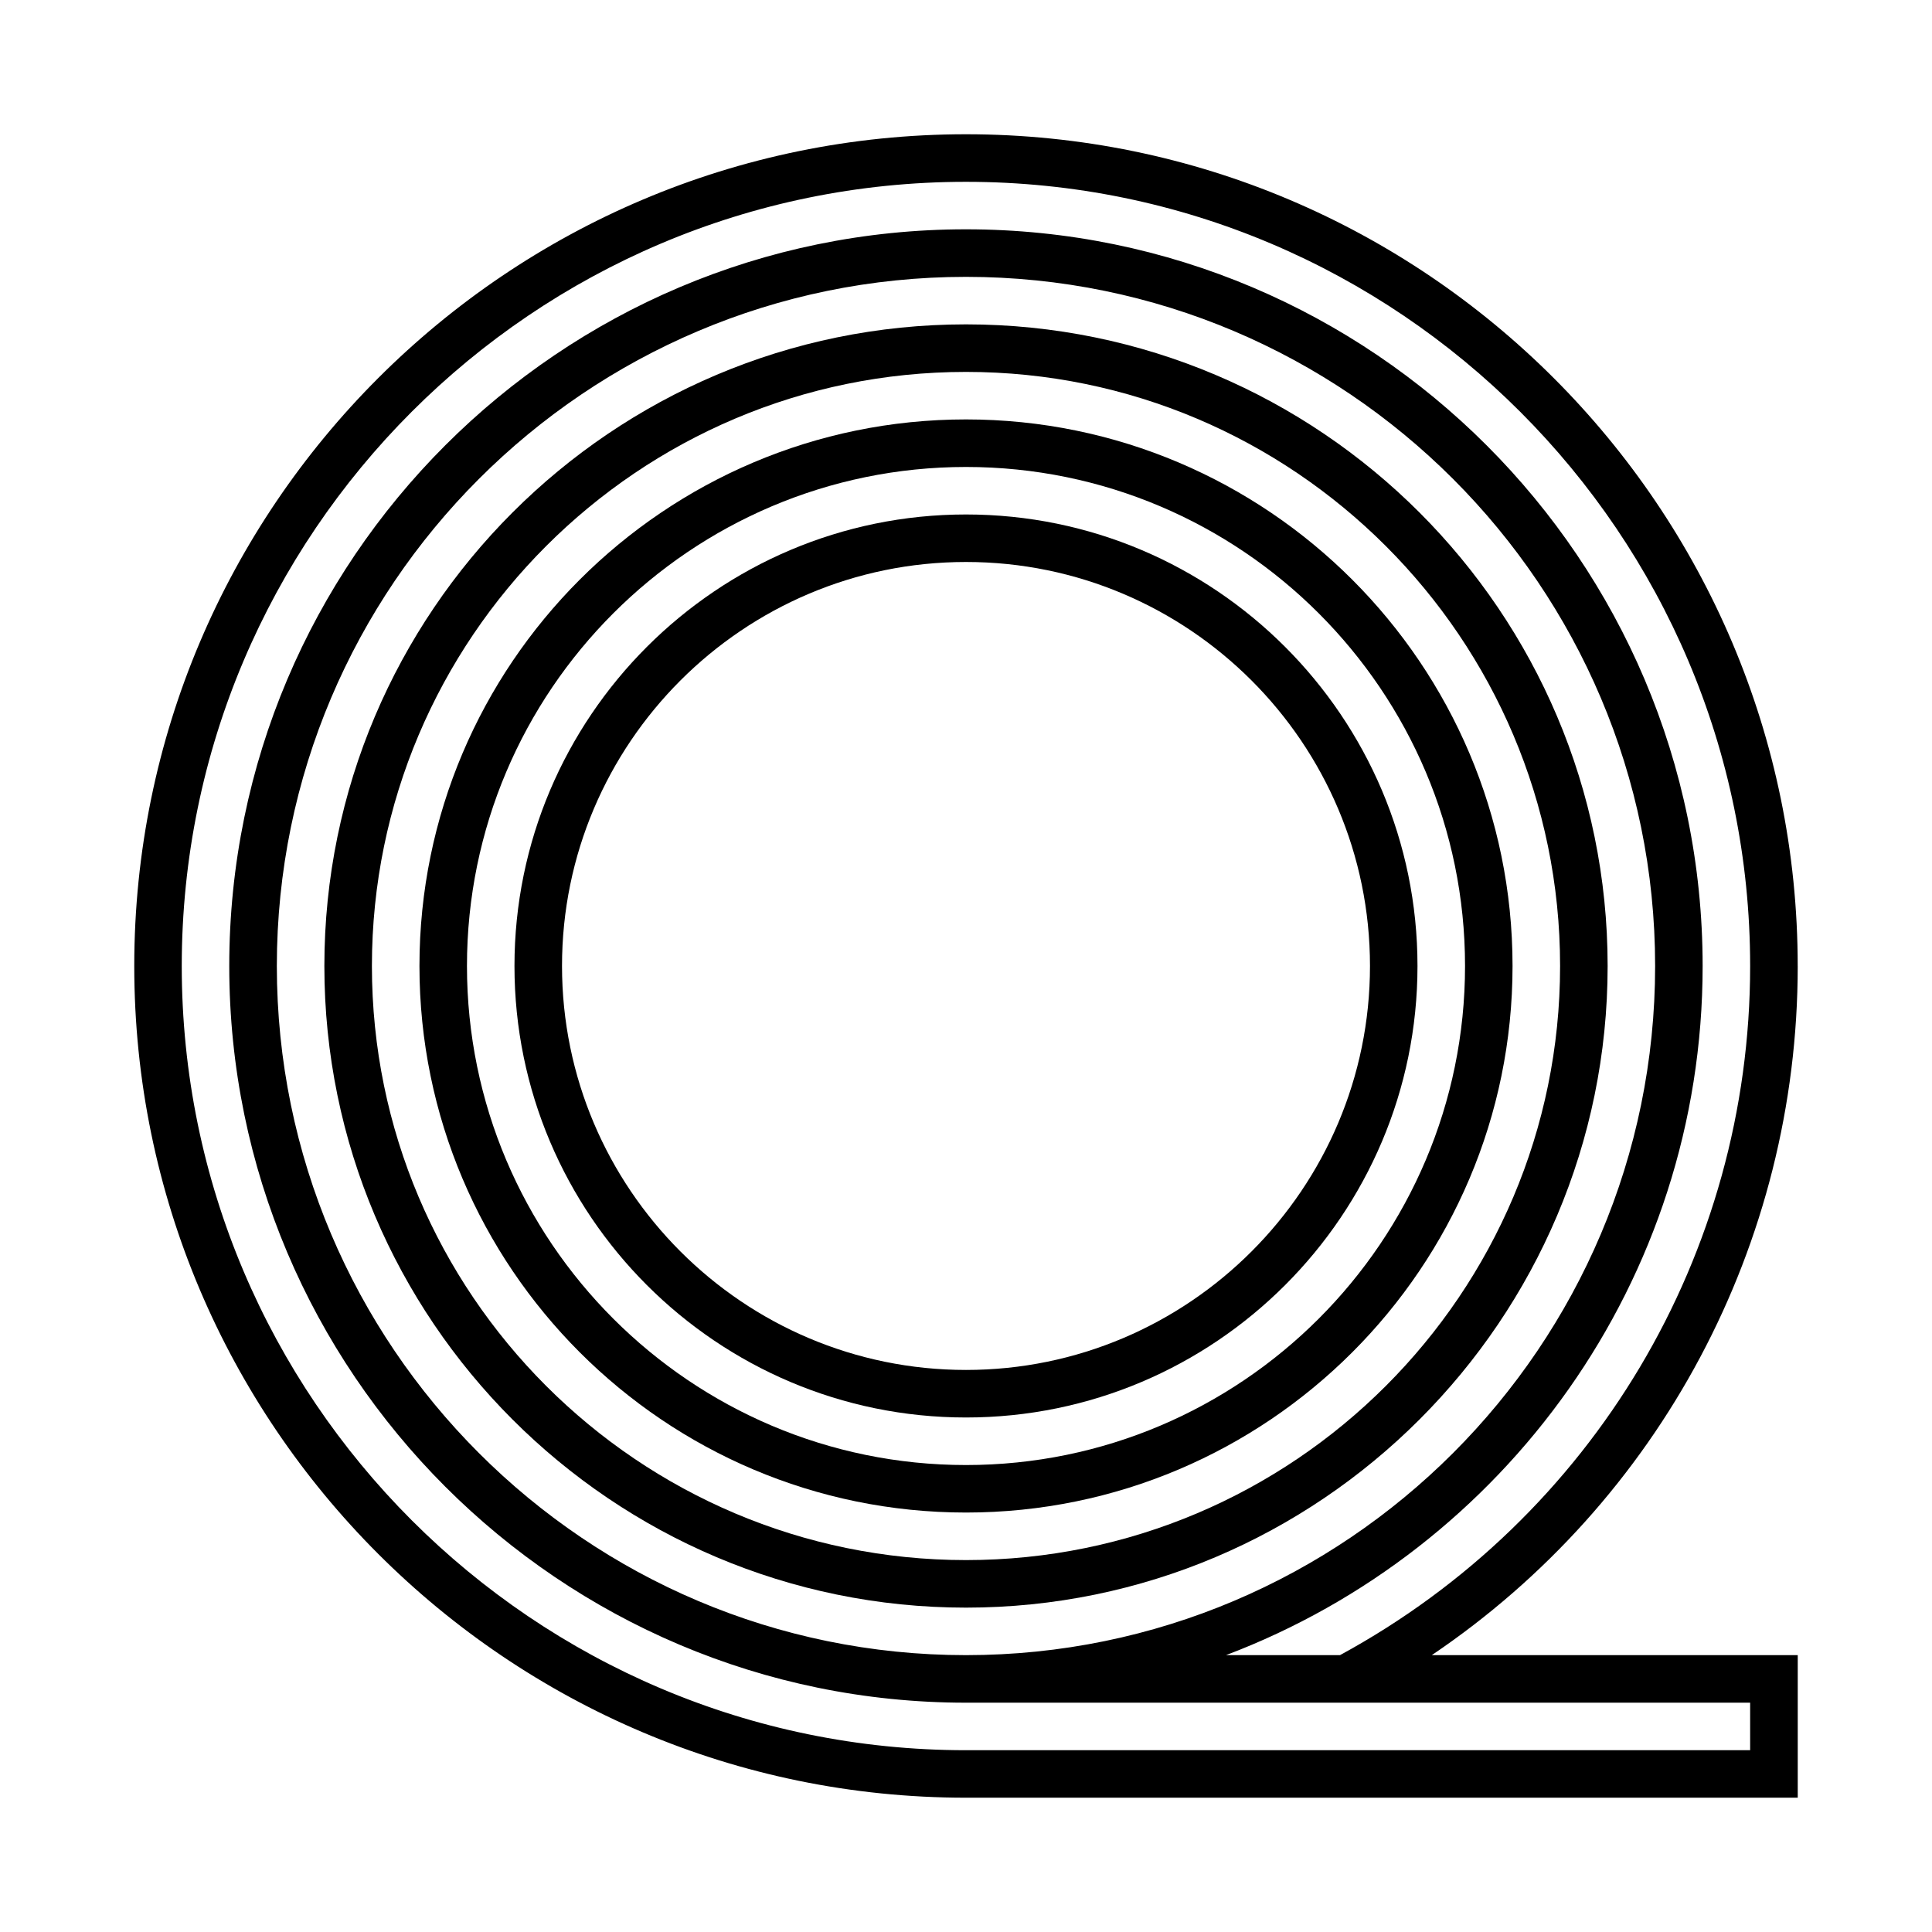
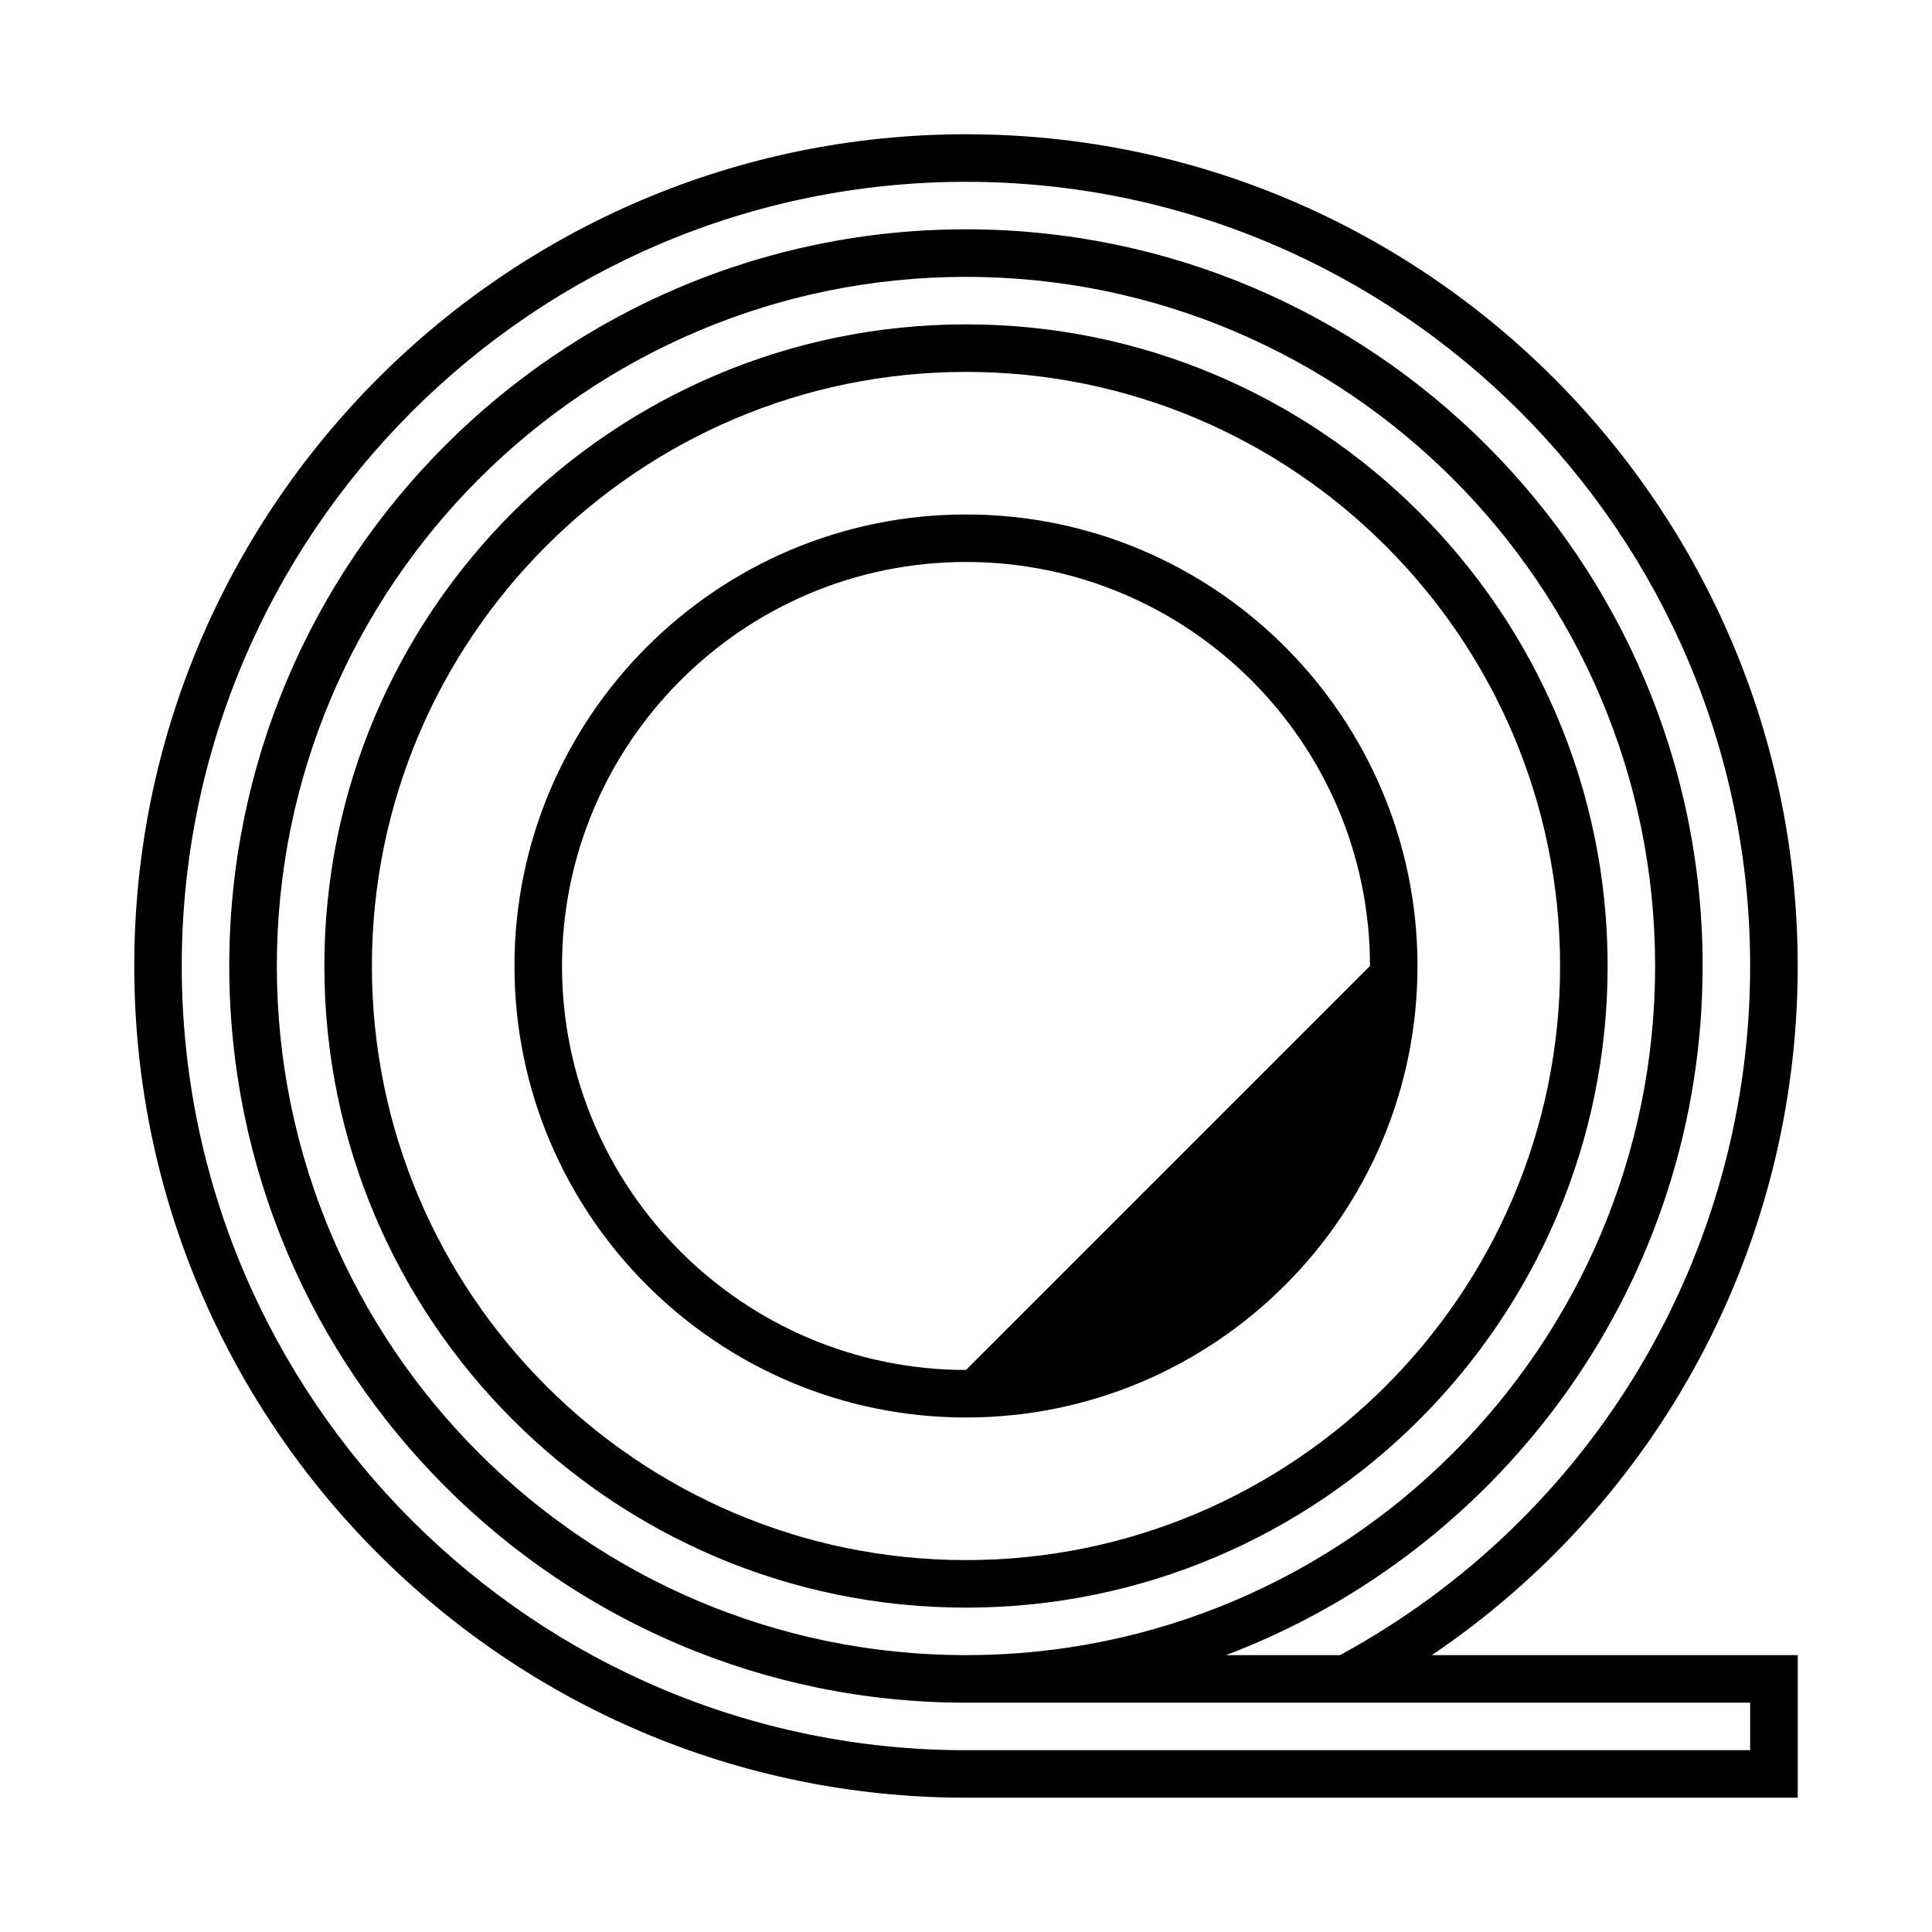
<svg xmlns="http://www.w3.org/2000/svg" fill="#000000" width="800px" height="800px" version="1.1" viewBox="144 144 512 512">
  <g>
    <path d="m620.41 400c0-121.54-98.875-220.42-220.41-220.42s-220.42 98.879-220.42 220.42 98.879 220.41 220.42 220.41h220.42v-37.785h-96.973c60.328-40.75 96.969-108.82 96.969-182.63zm-121.29 182.63h-30.223c73.738-27.914 126.32-99.23 126.32-182.63 0-107.65-87.578-195.23-195.23-195.23s-195.23 87.574-195.23 195.23c0 107.65 87.578 195.23 195.23 195.23h207.82v12.594h-207.82c-114.59 0-207.82-93.23-207.82-207.82 0-114.59 93.23-207.82 207.82-207.82 114.59 0 207.82 93.23 207.82 207.82 0 76.359-41.629 146.18-108.7 182.63zm-99.125 0c-100.7 0-182.63-81.93-182.63-182.63 0-100.7 81.93-182.63 182.63-182.63s182.63 81.93 182.63 182.63-81.926 182.63-182.63 182.63z" />
    <path d="m400 229.96c-93.758 0-170.04 76.281-170.04 170.04-0.004 93.758 76.277 170.04 170.04 170.04s170.04-76.281 170.04-170.04c0-93.758-76.277-170.04-170.04-170.04zm0 327.48c-86.812 0-157.44-70.625-157.44-157.44 0-86.812 70.625-157.44 157.44-157.44 86.812 0 157.44 70.625 157.44 157.44 0 86.812-70.625 157.44-157.44 157.44z" />
-     <path d="m400 255.15c-79.867 0-144.84 64.98-144.84 144.84-0.004 79.867 64.973 144.85 144.84 144.85 79.867 0 144.84-64.98 144.84-144.84 0-79.867-64.977-144.85-144.84-144.85zm0 277.1c-72.922 0-132.25-59.324-132.25-132.25s59.328-132.25 132.25-132.25 132.25 59.324 132.25 132.25c0 72.922-59.328 132.25-132.25 132.25z" />
-     <path d="m400 280.34c-65.977 0-119.66 53.676-119.66 119.66 0 65.977 53.676 119.65 119.66 119.65 65.977 0 119.65-53.676 119.65-119.65 0-65.98-53.676-119.66-119.65-119.66zm0 226.71c-59.031 0-107.06-48.023-107.06-107.06-0.004-59.035 48.023-107.06 107.06-107.06 59.031 0 107.06 48.027 107.06 107.06s-48.027 107.06-107.06 107.06z" />
+     <path d="m400 280.34c-65.977 0-119.66 53.676-119.66 119.66 0 65.977 53.676 119.65 119.66 119.65 65.977 0 119.65-53.676 119.65-119.65 0-65.98-53.676-119.66-119.65-119.66zm0 226.71c-59.031 0-107.06-48.023-107.06-107.06-0.004-59.035 48.023-107.06 107.06-107.06 59.031 0 107.06 48.027 107.06 107.06z" />
  </g>
</svg>